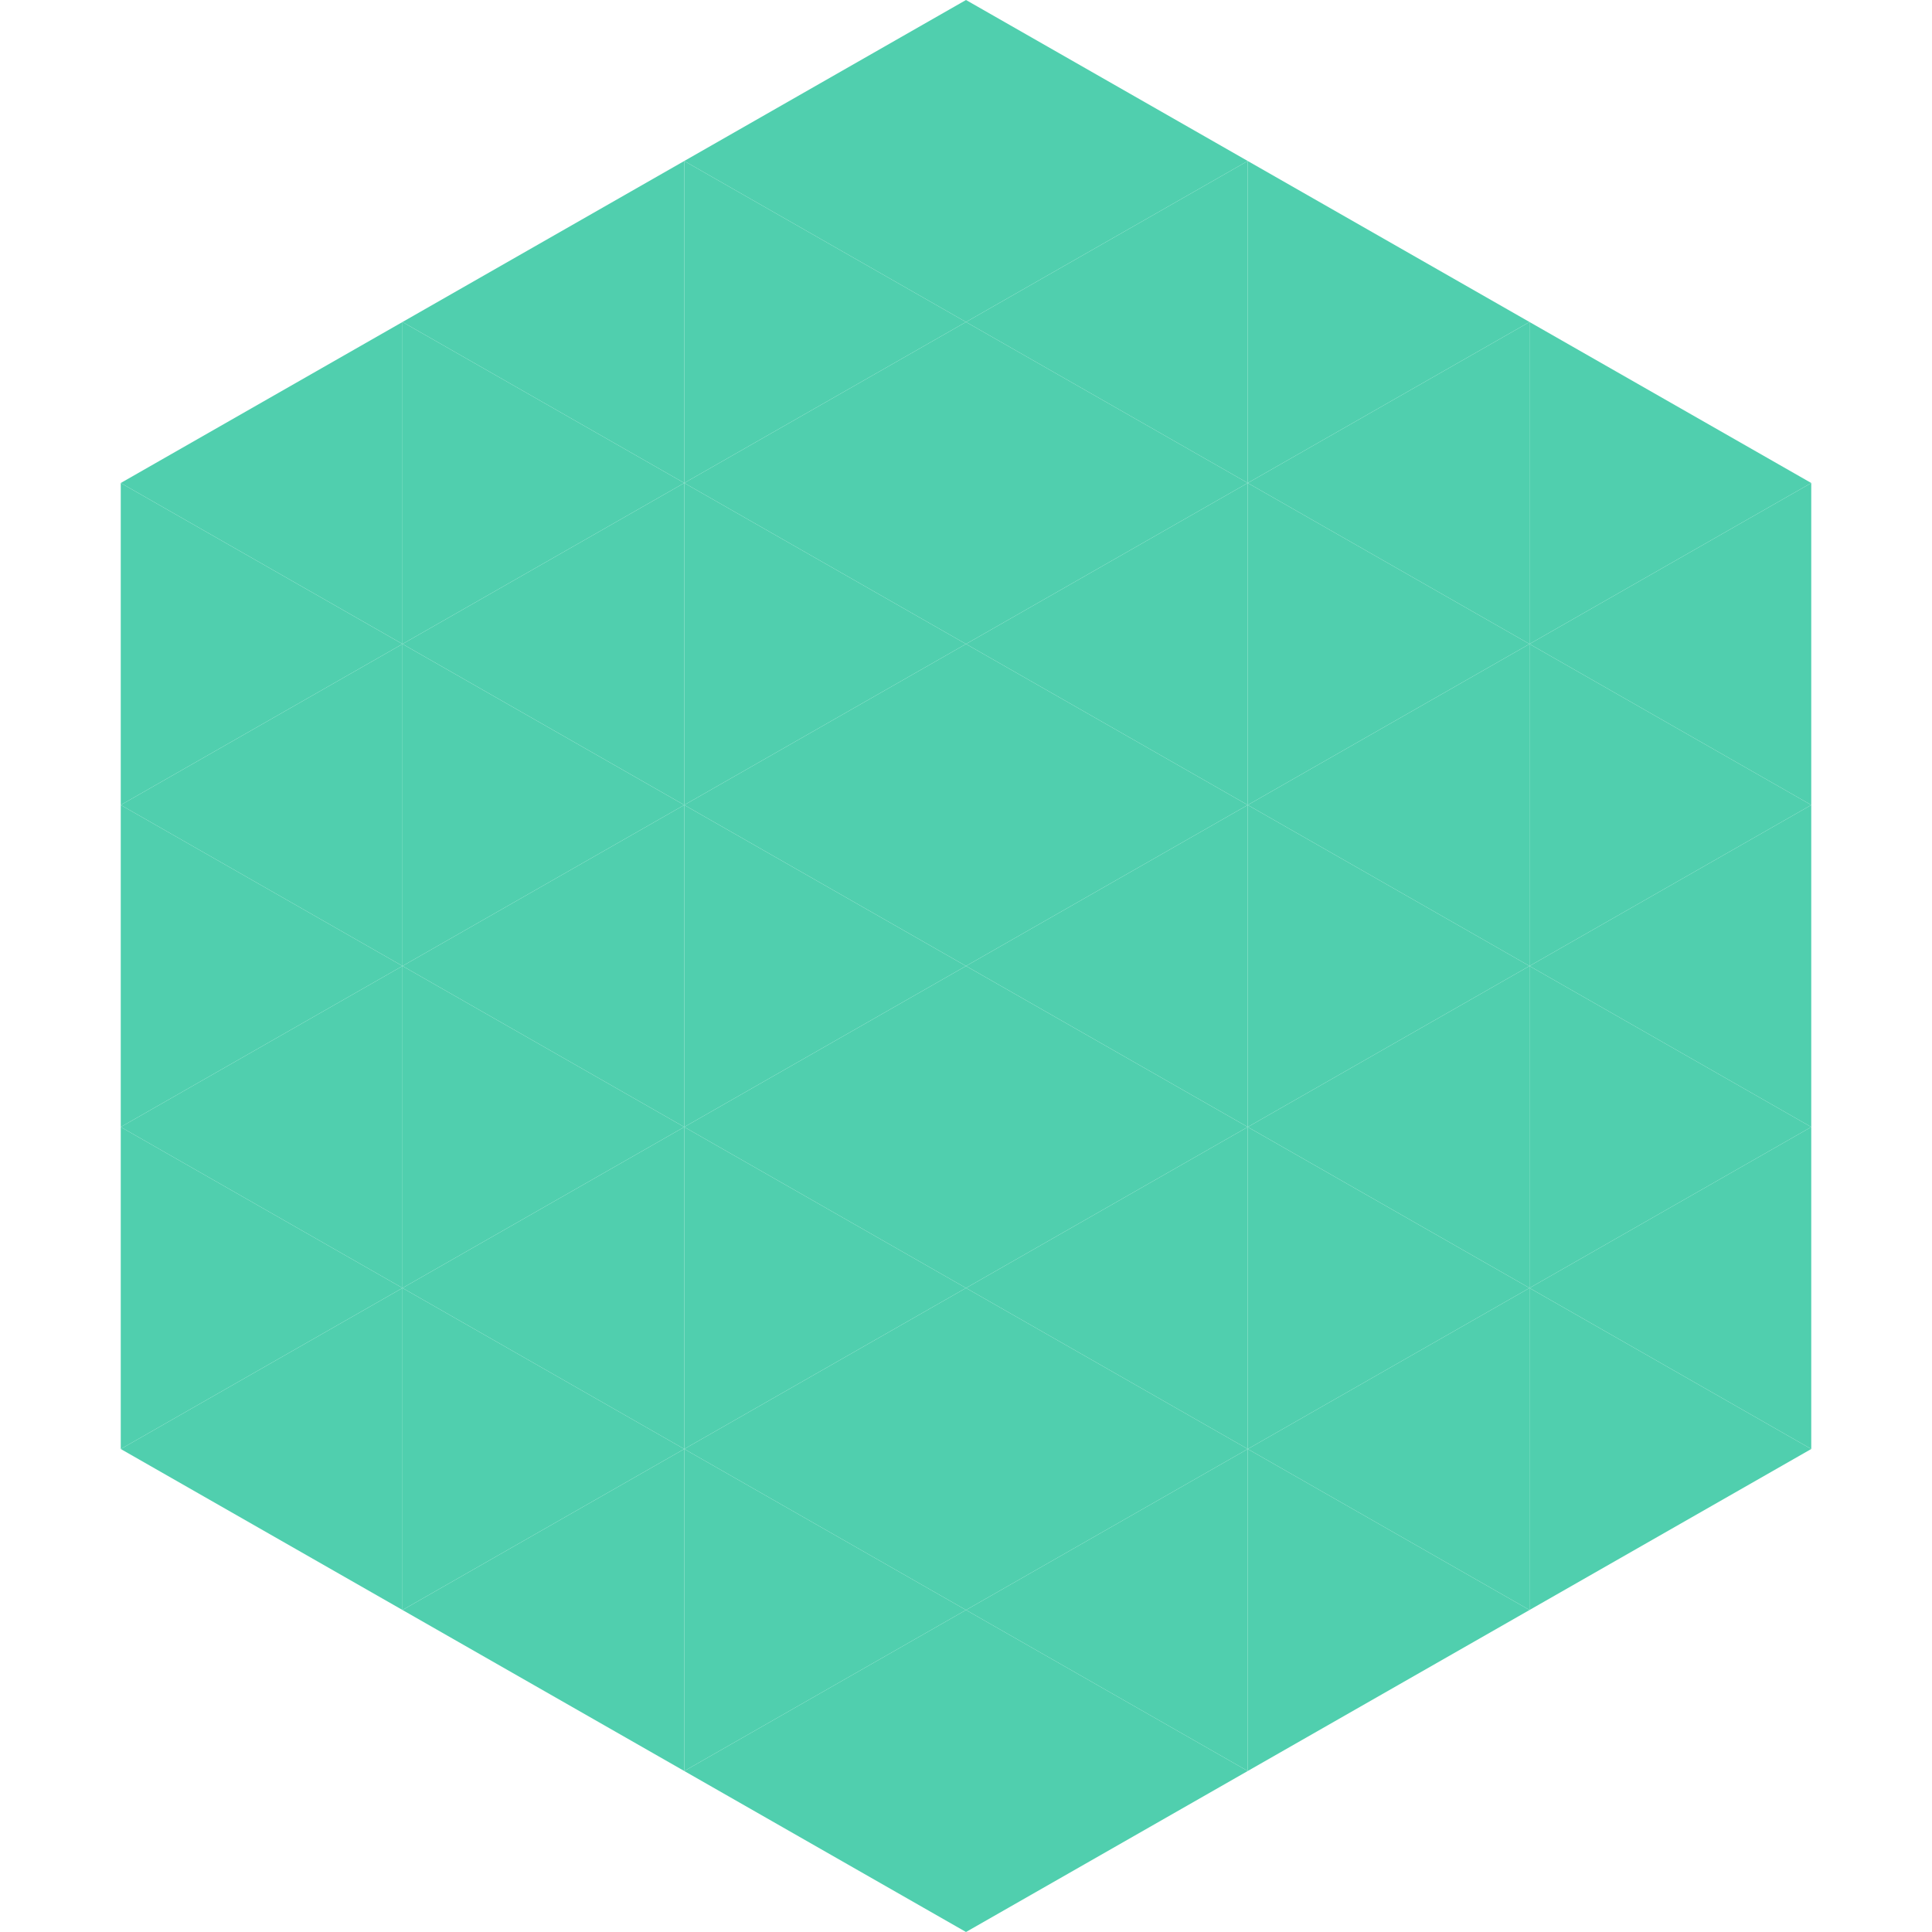
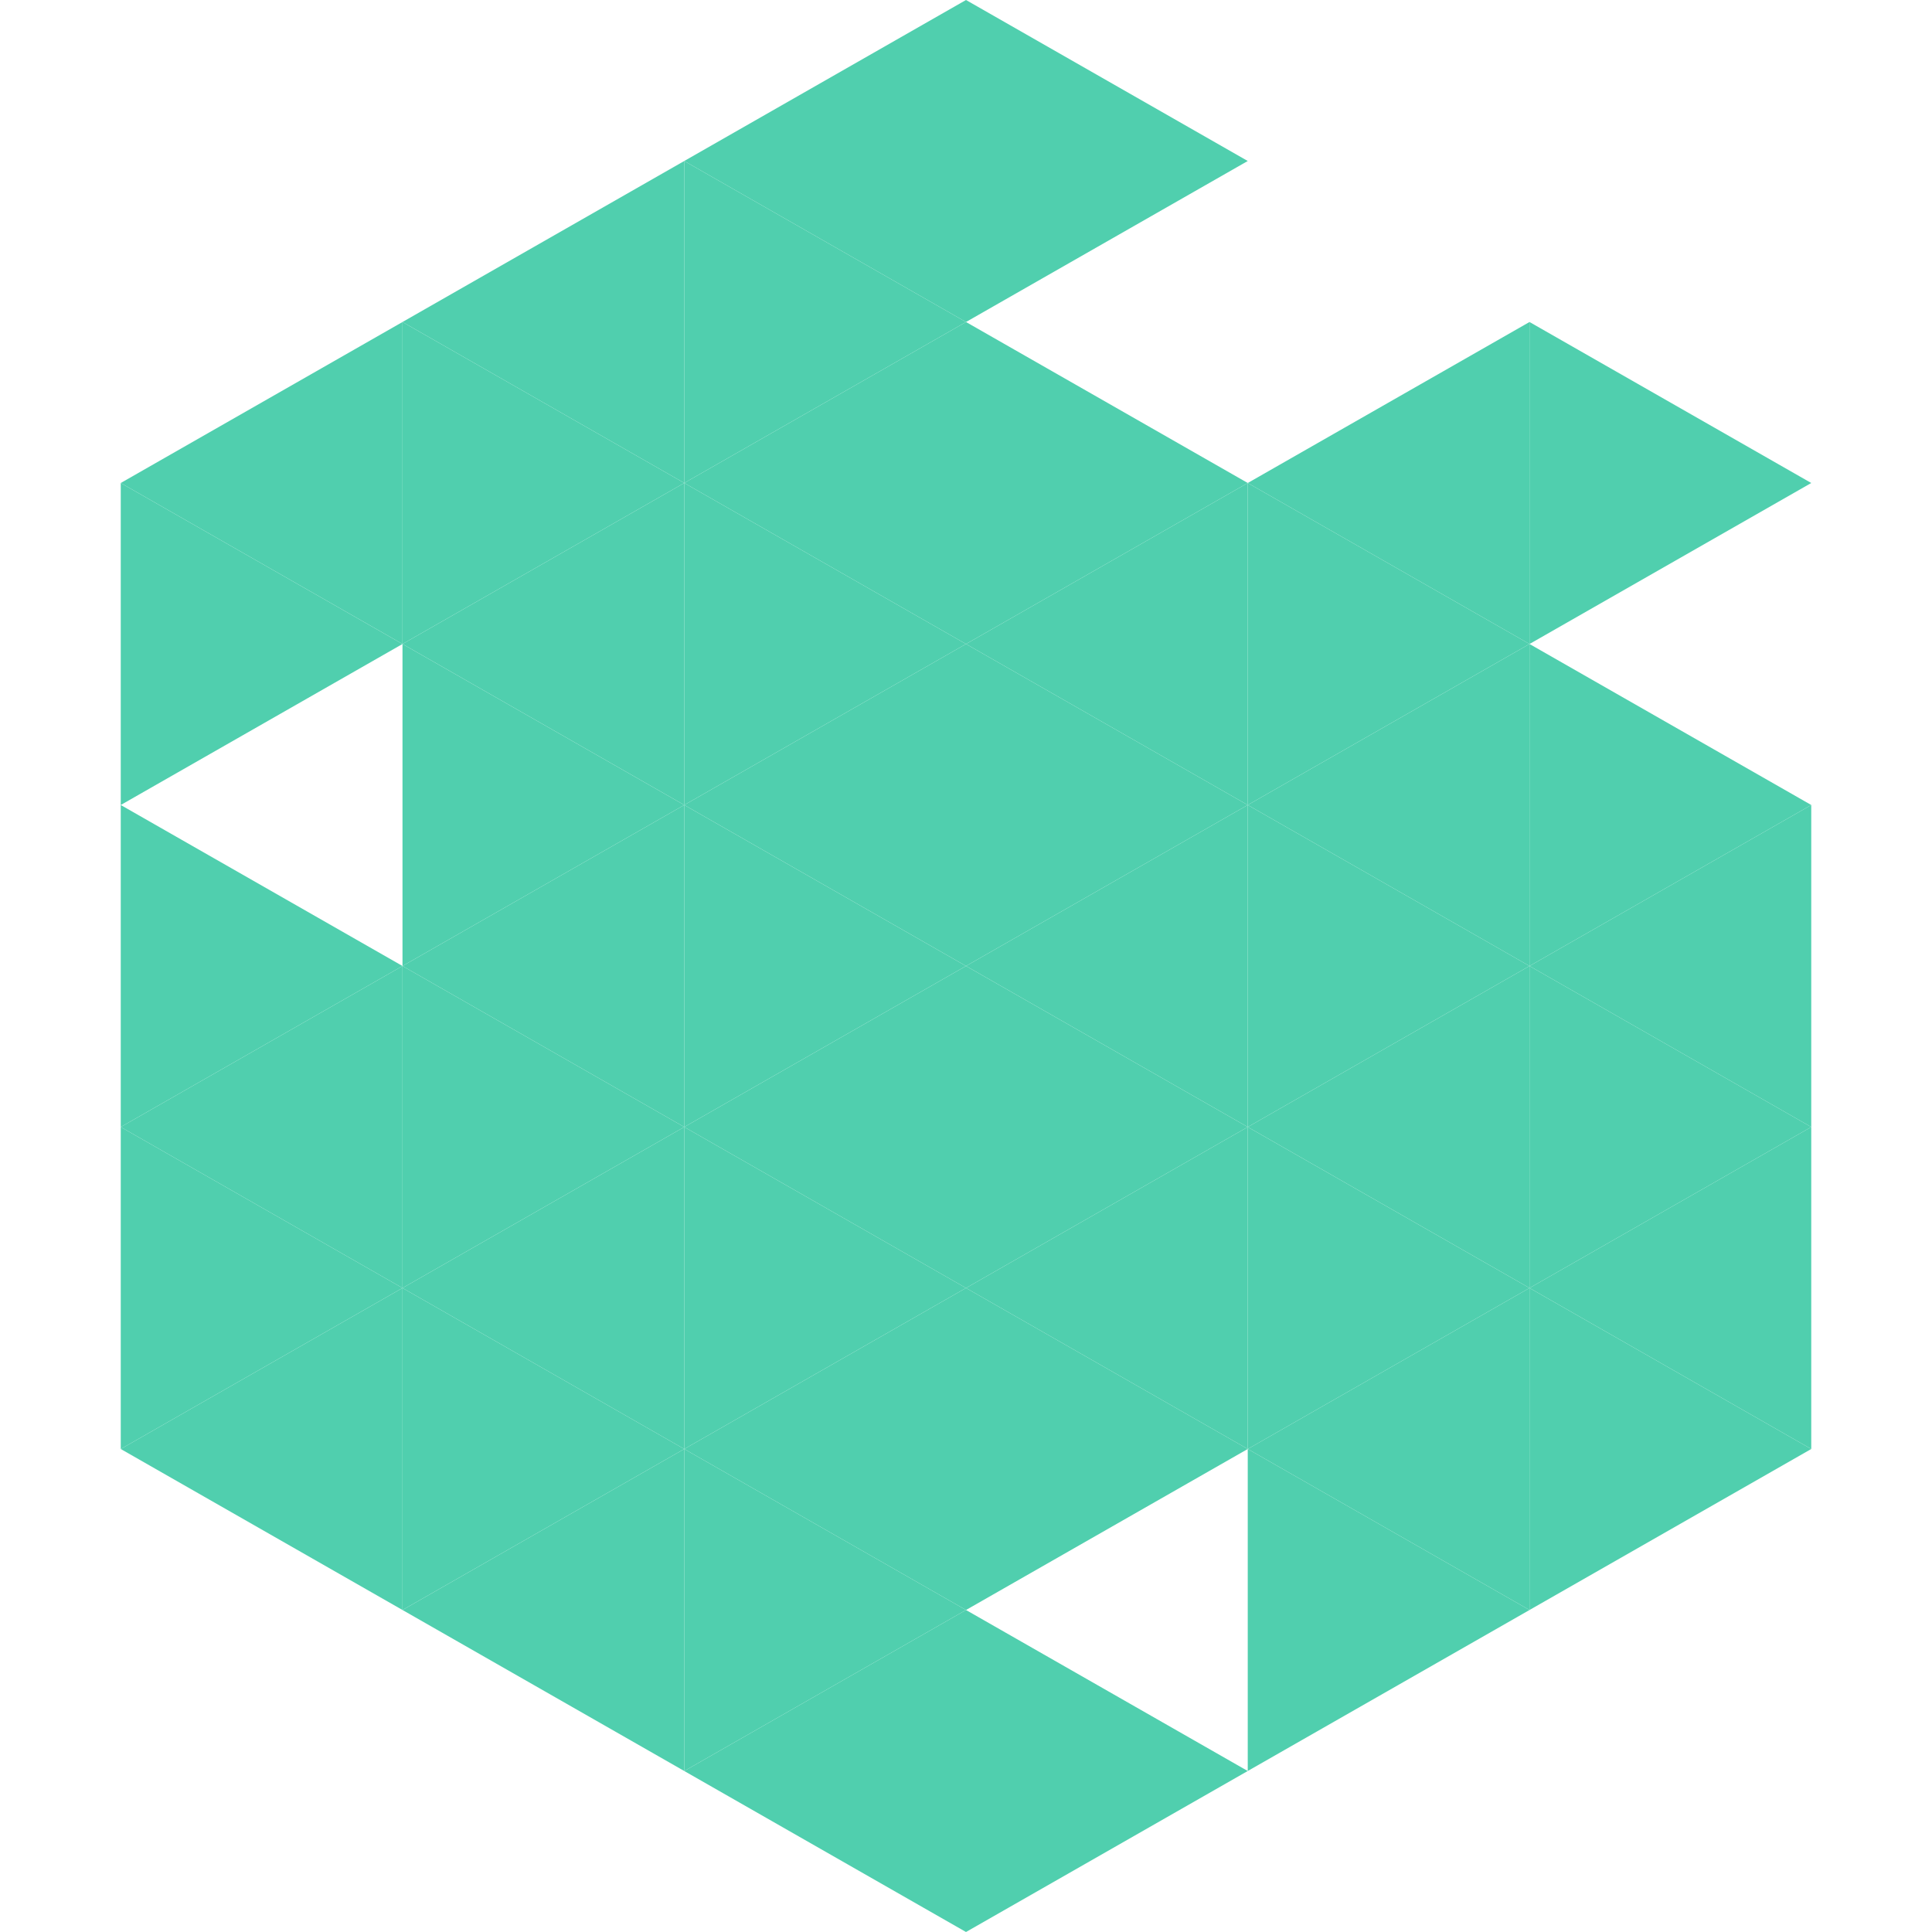
<svg xmlns="http://www.w3.org/2000/svg" width="240" height="240">
  <polygon points="50,40 15,60 50,80" style="fill:rgb(80,207,174)" />
  <polygon points="190,40 225,60 190,80" style="fill:rgb(80,207,174)" />
  <polygon points="15,60 50,80 15,100" style="fill:rgb(80,207,174)" />
-   <polygon points="225,60 190,80 225,100" style="fill:rgb(80,207,174)" />
-   <polygon points="50,80 15,100 50,120" style="fill:rgb(80,207,174)" />
  <polygon points="190,80 225,100 190,120" style="fill:rgb(80,207,174)" />
  <polygon points="15,100 50,120 15,140" style="fill:rgb(80,207,174)" />
  <polygon points="225,100 190,120 225,140" style="fill:rgb(80,207,174)" />
  <polygon points="50,120 15,140 50,160" style="fill:rgb(80,207,174)" />
  <polygon points="190,120 225,140 190,160" style="fill:rgb(80,207,174)" />
  <polygon points="15,140 50,160 15,180" style="fill:rgb(80,207,174)" />
  <polygon points="225,140 190,160 225,180" style="fill:rgb(80,207,174)" />
  <polygon points="50,160 15,180 50,200" style="fill:rgb(80,207,174)" />
  <polygon points="190,160 225,180 190,200" style="fill:rgb(80,207,174)" />
  <polygon points="15,180 50,200 15,220" style="fill:rgb(255,255,255); fill-opacity:0" />
  <polygon points="225,180 190,200 225,220" style="fill:rgb(255,255,255); fill-opacity:0" />
  <polygon points="50,0 85,20 50,40" style="fill:rgb(255,255,255); fill-opacity:0" />
  <polygon points="190,0 155,20 190,40" style="fill:rgb(255,255,255); fill-opacity:0" />
  <polygon points="85,20 50,40 85,60" style="fill:rgb(80,207,174)" />
-   <polygon points="155,20 190,40 155,60" style="fill:rgb(80,207,174)" />
  <polygon points="50,40 85,60 50,80" style="fill:rgb(80,207,174)" />
  <polygon points="190,40 155,60 190,80" style="fill:rgb(80,207,174)" />
  <polygon points="85,60 50,80 85,100" style="fill:rgb(80,207,174)" />
  <polygon points="155,60 190,80 155,100" style="fill:rgb(80,207,174)" />
  <polygon points="50,80 85,100 50,120" style="fill:rgb(80,207,174)" />
  <polygon points="190,80 155,100 190,120" style="fill:rgb(80,207,174)" />
  <polygon points="85,100 50,120 85,140" style="fill:rgb(80,207,174)" />
  <polygon points="155,100 190,120 155,140" style="fill:rgb(80,207,174)" />
  <polygon points="50,120 85,140 50,160" style="fill:rgb(80,207,174)" />
  <polygon points="190,120 155,140 190,160" style="fill:rgb(80,207,174)" />
  <polygon points="85,140 50,160 85,180" style="fill:rgb(80,207,174)" />
  <polygon points="155,140 190,160 155,180" style="fill:rgb(80,207,174)" />
  <polygon points="50,160 85,180 50,200" style="fill:rgb(80,207,174)" />
  <polygon points="190,160 155,180 190,200" style="fill:rgb(80,207,174)" />
  <polygon points="85,180 50,200 85,220" style="fill:rgb(80,207,174)" />
  <polygon points="155,180 190,200 155,220" style="fill:rgb(80,207,174)" />
  <polygon points="120,0 85,20 120,40" style="fill:rgb(80,207,174)" />
  <polygon points="120,0 155,20 120,40" style="fill:rgb(80,207,174)" />
  <polygon points="85,20 120,40 85,60" style="fill:rgb(80,207,174)" />
-   <polygon points="155,20 120,40 155,60" style="fill:rgb(80,207,174)" />
  <polygon points="120,40 85,60 120,80" style="fill:rgb(80,207,174)" />
  <polygon points="120,40 155,60 120,80" style="fill:rgb(80,207,174)" />
  <polygon points="85,60 120,80 85,100" style="fill:rgb(80,207,174)" />
  <polygon points="155,60 120,80 155,100" style="fill:rgb(80,207,174)" />
  <polygon points="120,80 85,100 120,120" style="fill:rgb(80,207,174)" />
  <polygon points="120,80 155,100 120,120" style="fill:rgb(80,207,174)" />
  <polygon points="85,100 120,120 85,140" style="fill:rgb(80,207,174)" />
  <polygon points="155,100 120,120 155,140" style="fill:rgb(80,207,174)" />
  <polygon points="120,120 85,140 120,160" style="fill:rgb(80,207,174)" />
  <polygon points="120,120 155,140 120,160" style="fill:rgb(80,207,174)" />
  <polygon points="85,140 120,160 85,180" style="fill:rgb(80,207,174)" />
  <polygon points="155,140 120,160 155,180" style="fill:rgb(80,207,174)" />
  <polygon points="120,160 85,180 120,200" style="fill:rgb(80,207,174)" />
  <polygon points="120,160 155,180 120,200" style="fill:rgb(80,207,174)" />
  <polygon points="85,180 120,200 85,220" style="fill:rgb(80,207,174)" />
-   <polygon points="155,180 120,200 155,220" style="fill:rgb(80,207,174)" />
  <polygon points="120,200 85,220 120,240" style="fill:rgb(80,207,174)" />
  <polygon points="120,200 155,220 120,240" style="fill:rgb(80,207,174)" />
  <polygon points="85,220 120,240 85,260" style="fill:rgb(255,255,255); fill-opacity:0" />
  <polygon points="155,220 120,240 155,260" style="fill:rgb(255,255,255); fill-opacity:0" />
</svg>